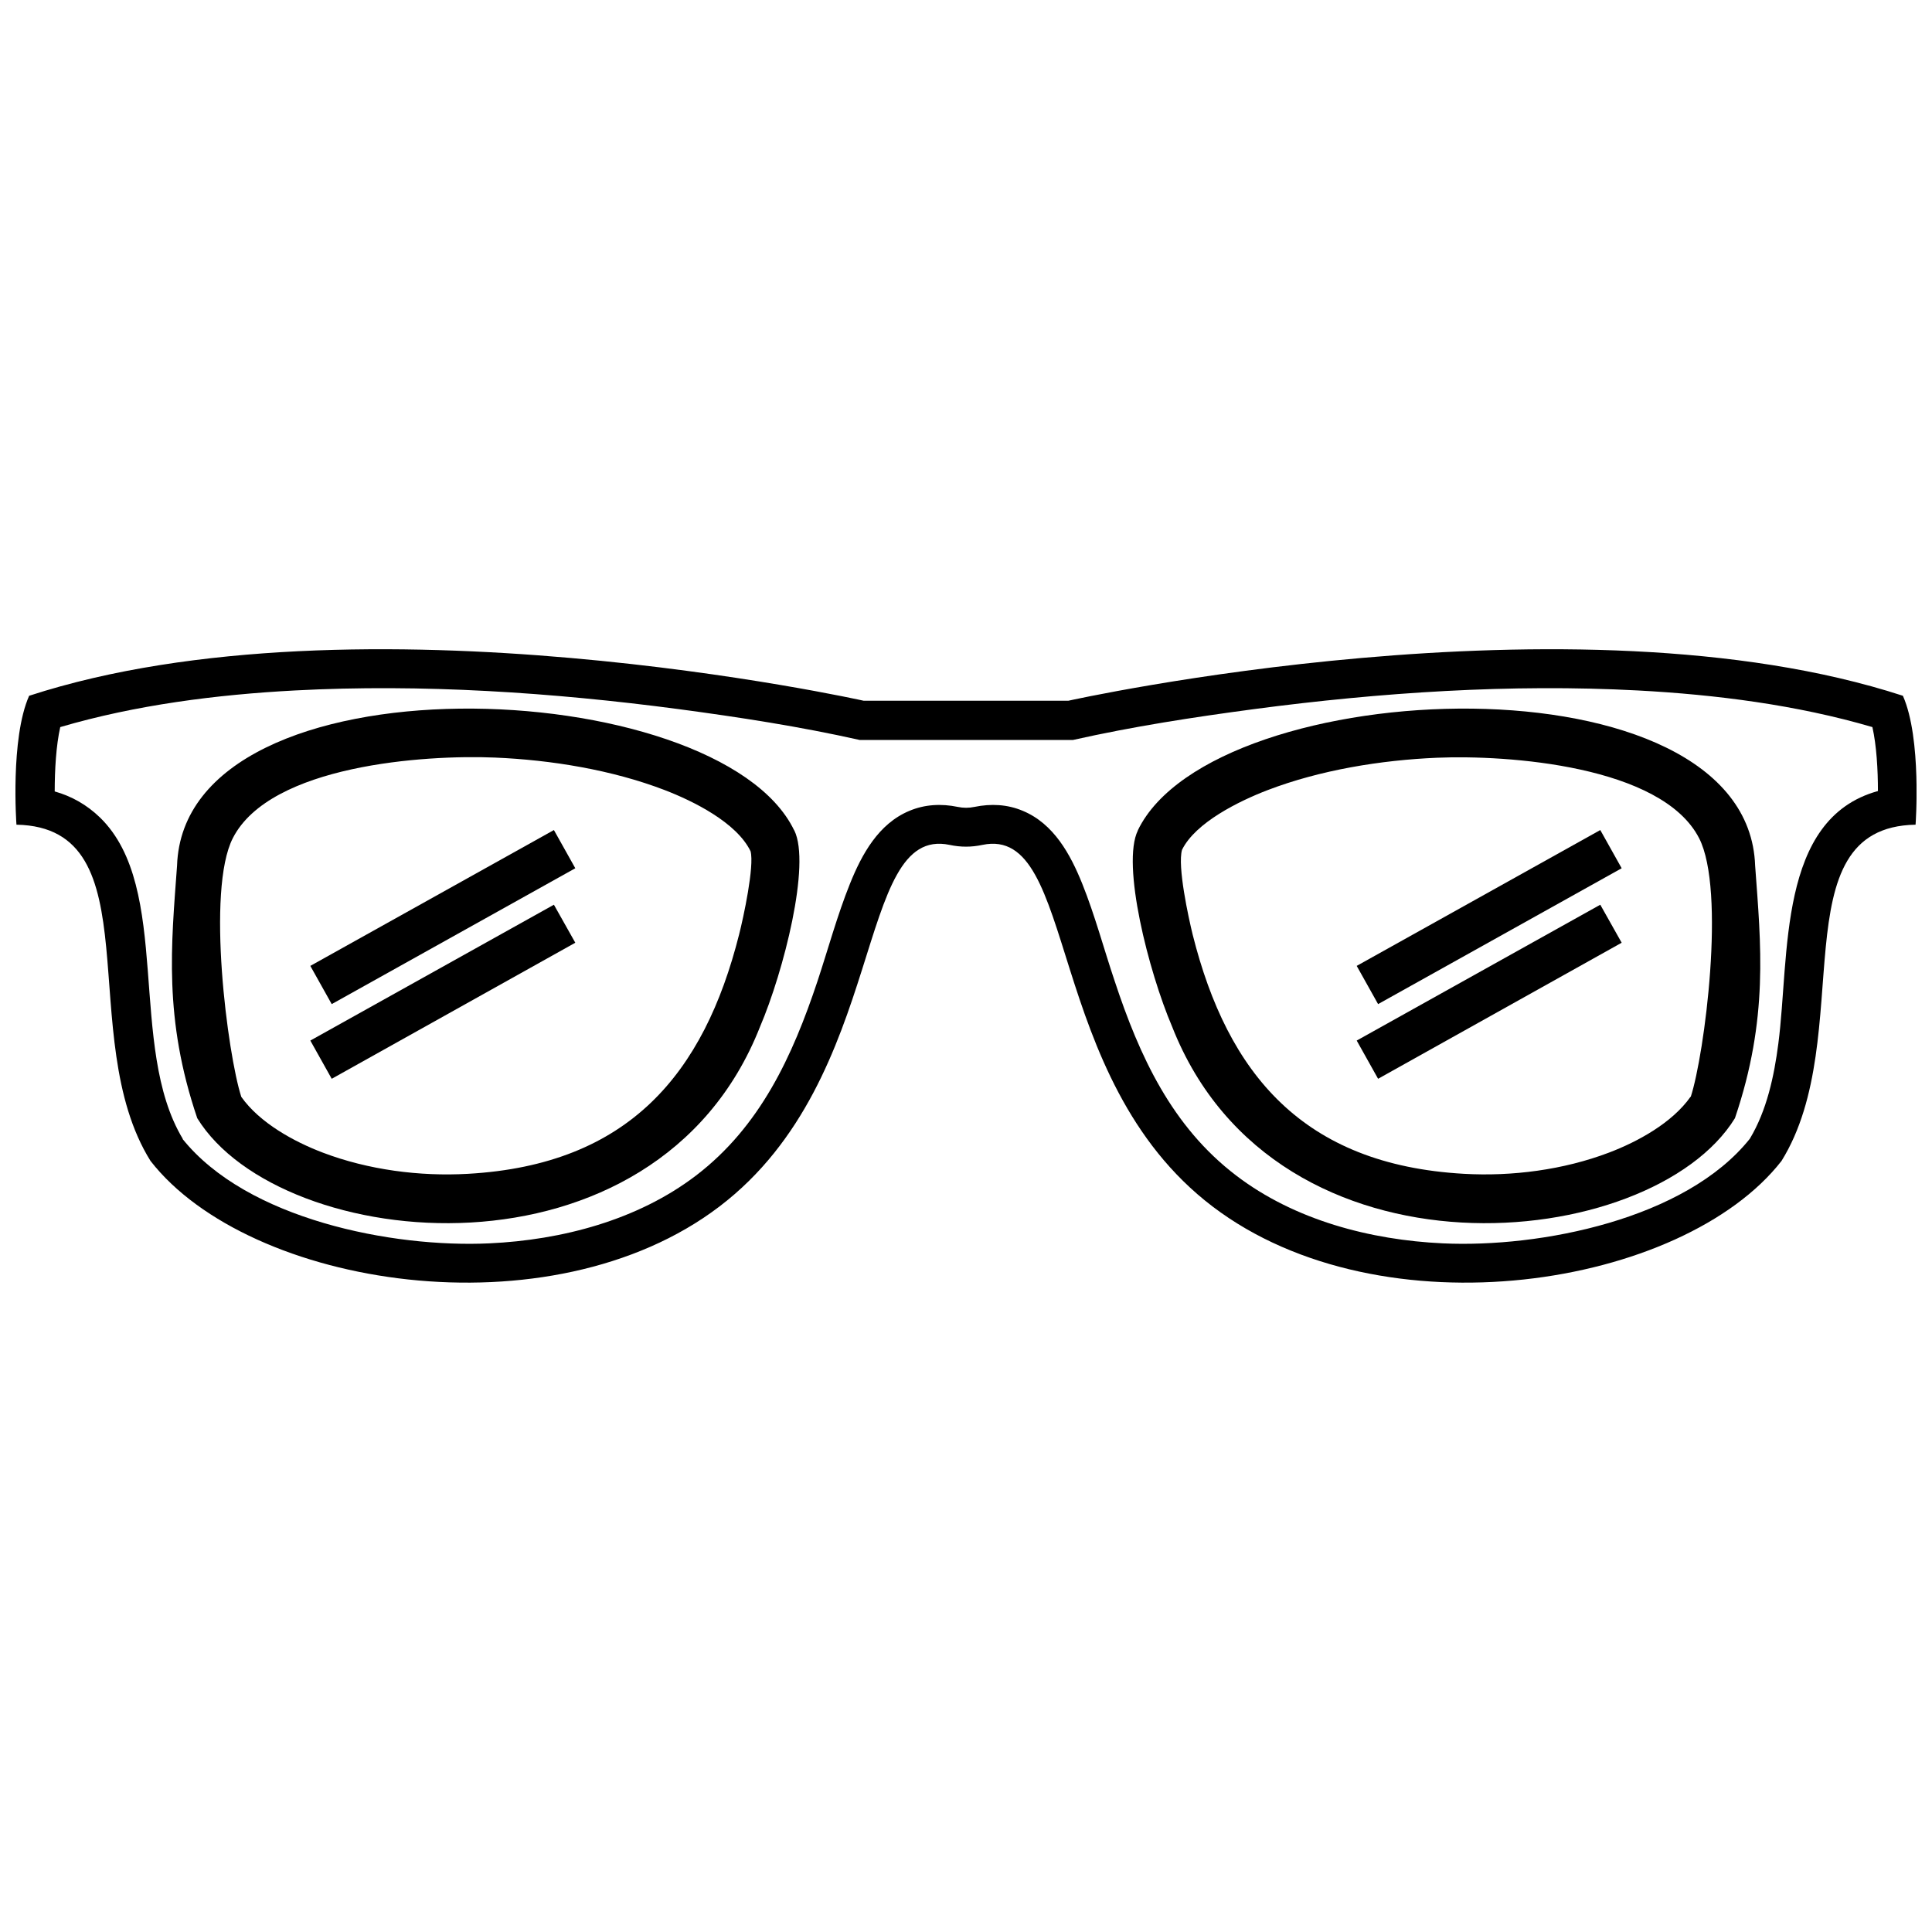
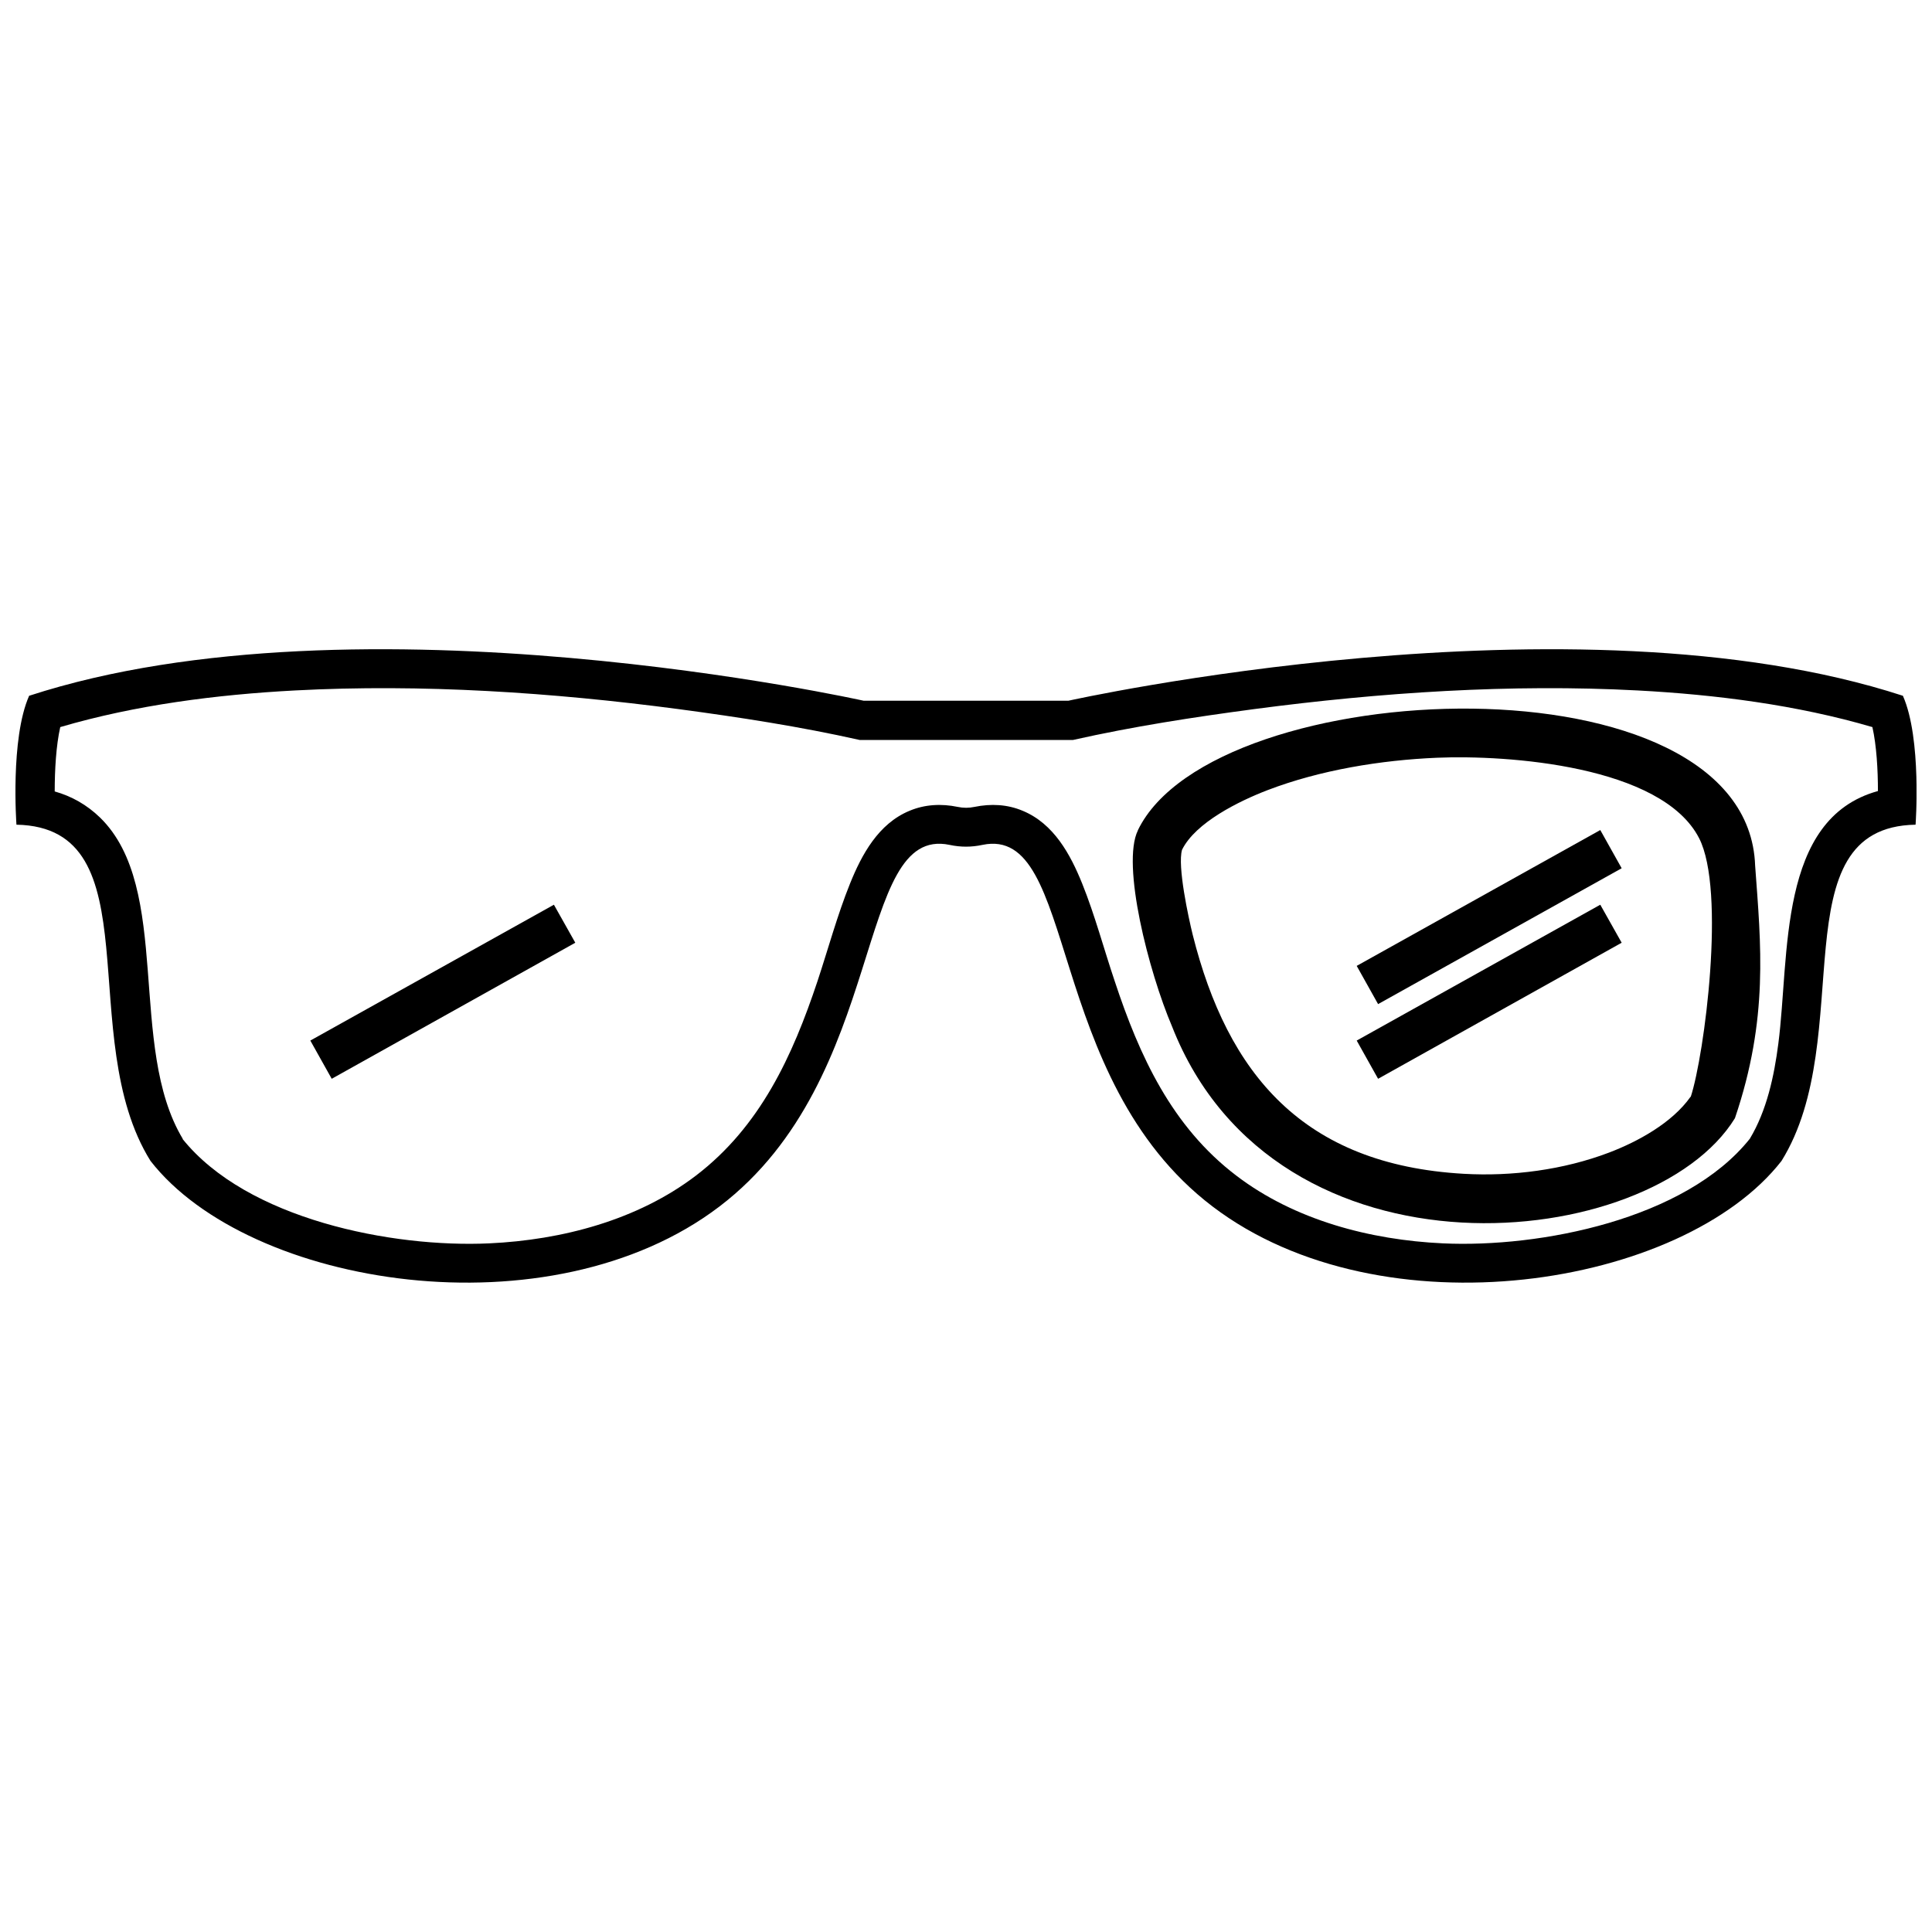
<svg xmlns="http://www.w3.org/2000/svg" width="800px" height="800px" version="1.1" viewBox="144 144 512 512">
  <defs>
    <clipPath id="a">
      <path d="m148.09 316h503.81v168h-503.81z" />
    </clipPath>
  </defs>
  <g clip-path="url(#a)">
    <path d="m372.87 329.7s-133.67-29.809-221.15-1.312c-5.039 11.387-3.359 34.164-3.359 34.164 36.527 0.684 15.062 56.312 35.527 89.109 26.137 33.535 105.91 46.234 150.78 12.07s35.527-101.18 60.98-95.828c2.938 0.629 5.773 0.629 8.711 0 25.453-5.352 16.059 61.664 60.98 95.828s124.64 21.465 150.78-12.07c20.414-32.852-0.996-88.48 35.527-89.109 0 0 1.68-22.777-3.359-34.164-87.434-28.496-221.15 1.312-221.15 1.312h-54.266zm-180.53 116.09c17.109 21.359 55.629 28.918 81.344 27.711 19.207-0.891 39.254-6.141 54.738-17.949 17.055-13.016 25.609-31.699 32.223-51.535 2.832-8.555 5.246-17.477 8.605-25.82 3.148-7.82 7.559-15.902 15.742-19.312 4.094-1.73 8.5-1.941 12.805-1.051 1.469 0.316 2.992 0.316 4.461 0 4.356-0.891 8.711-0.684 12.805 1.051 8.188 3.41 12.594 11.492 15.742 19.312 3.359 8.344 5.719 17.266 8.605 25.82 6.559 19.836 15.113 38.52 32.223 51.535 15.48 11.809 35.527 17.055 54.738 17.949 25.77 1.207 64.289-6.352 81.344-27.711 4.512-7.504 6.453-16.637 7.559-25.191 3.043-23.355-0.262-59.617 26.398-66.965 0-5.617-0.367-12.07-1.469-16.949-20.047-5.879-41.512-8.605-62.188-9.707-33.641-1.785-68.223 0.523-101.6 4.934-16.164 2.152-32.172 4.617-48.07 8.188h-56.52c-15.902-3.57-31.961-6.035-48.07-8.188-33.379-4.41-67.961-6.719-101.6-4.934-20.73 1.102-42.195 3.832-62.188 9.707-1.102 4.879-1.469 11.387-1.469 17.055 4.461 1.258 8.5 3.516 12.02 6.926 19.207 18.734 7.191 60.719 21.938 85.176z" fill-rule="evenodd" />
  </g>
  <path d="m445.55 364.02c20.152-41.668 161.64-47.391 163.58 9.395 1.523 20.941 3.621 40.461-5.352 66.914-22.043 35.844-121.54 45.973-149.15-24.246-6.246-14.641-13.488-43.035-9.078-52.008zm146.52 70.637c3.621-11.074 9.34-54.684 2.203-68.539-9.918-19.262-50.852-22.094-69.43-21.309-14.906 0.629-31.016 3.254-44.977 8.605-7.504 2.887-19.051 8.555-22.617 15.797-1.258 4.356 1.73 18.055 2.832 22.516 9.238 36.789 29.18 60.93 71.844 63.344 12.805 0.734 26.449-1.051 38.469-5.617 7.609-2.887 16.742-7.871 21.621-14.801z" fill-rule="evenodd" />
-   <path d="m354.45 364.02c-20.152-41.668-161.64-47.391-163.53 9.395-1.523 20.941-3.621 40.461 5.352 66.914 22.043 35.844 121.54 45.973 149.15-24.246 6.246-14.641 13.488-43.035 9.078-52.008zm-146.52 70.637c4.879 6.926 14.012 11.914 21.621 14.801 12.02 4.566 25.664 6.352 38.469 5.617 42.668-2.414 62.555-26.609 71.844-63.395 1.156-4.512 4.094-18.156 3.043-22.094-3.727-7.66-15.273-13.328-22.777-16.215-13.961-5.352-30.07-7.977-44.977-8.605-18.578-0.789-59.512 1.996-69.43 21.309-7.137 13.855-1.363 57.52 2.203 68.539z" fill-rule="evenodd" />
-   <path d="m226.24 399.97 64.551-36 5.668 10.125-64.551 36.004z" fill-rule="evenodd" />
  <path d="m226.24 419.76 64.551-36 5.668 10.074-64.551 36.055z" fill-rule="evenodd" />
  <path d="m503.54 399.97 64.551-36 5.668 10.125-64.551 36.004z" fill-rule="evenodd" />
  <path d="m503.54 419.76 64.551-36 5.668 10.074-64.551 36.055z" fill-rule="evenodd" />
</svg>